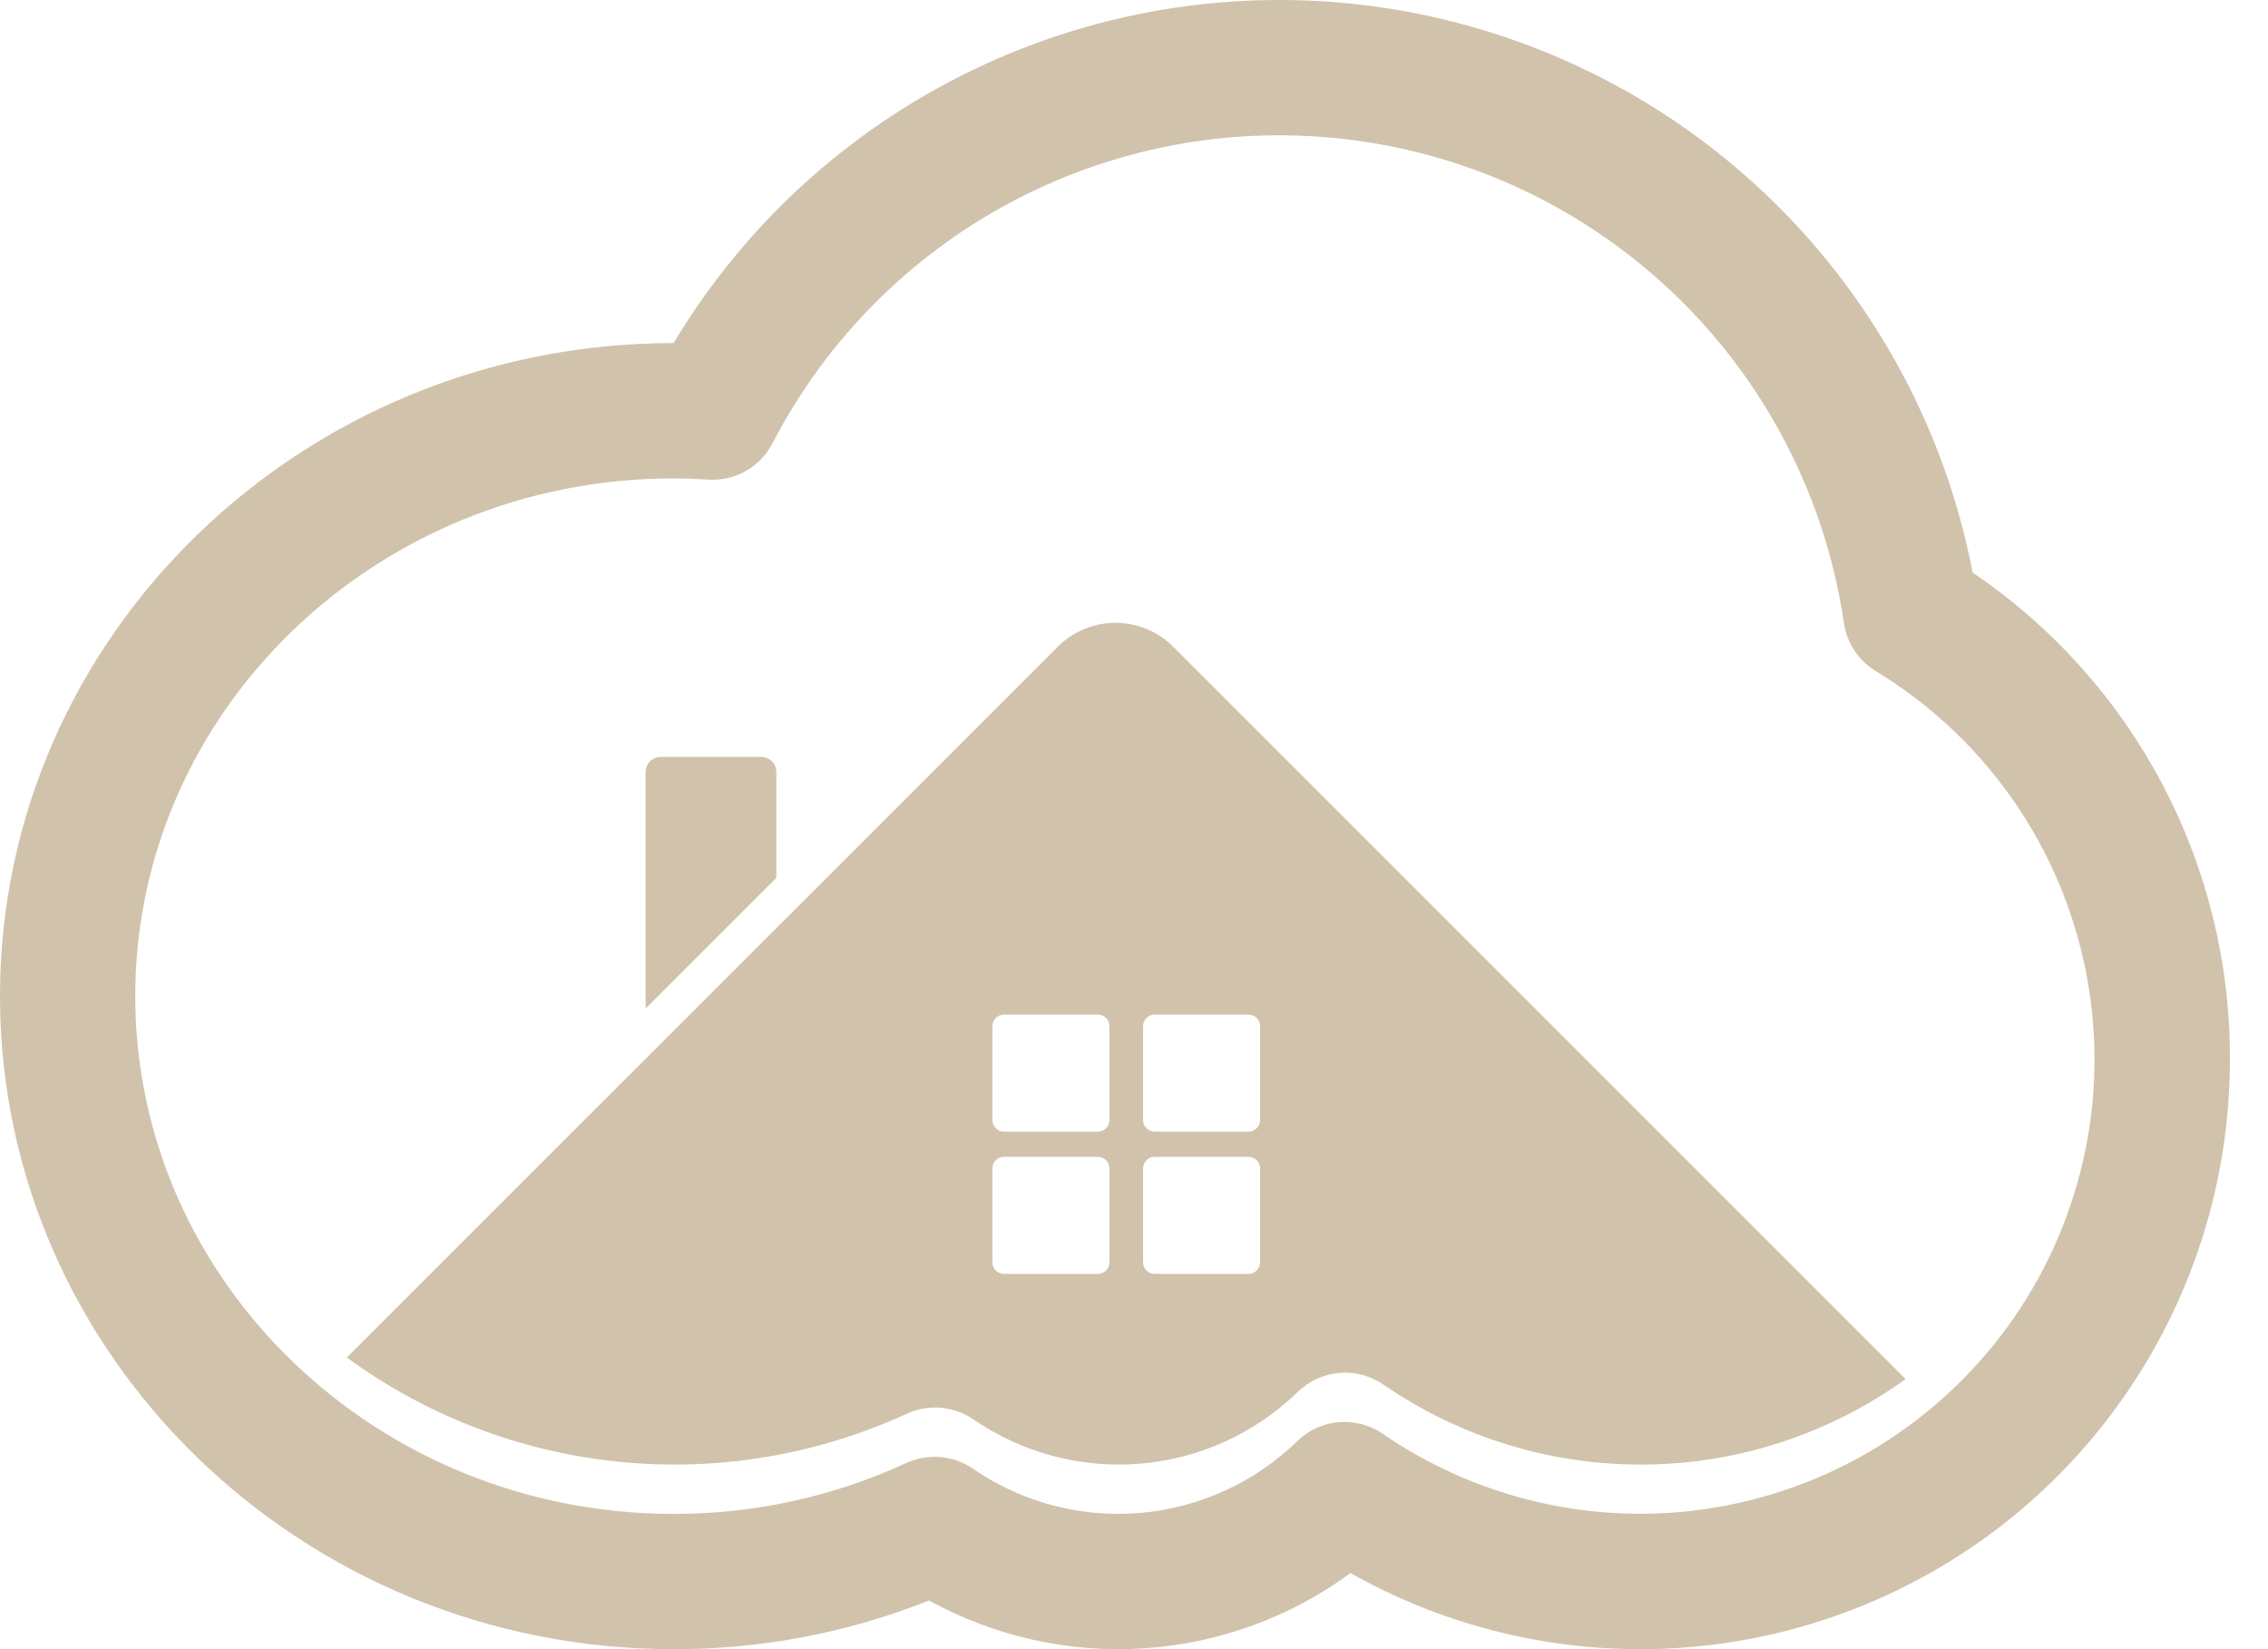
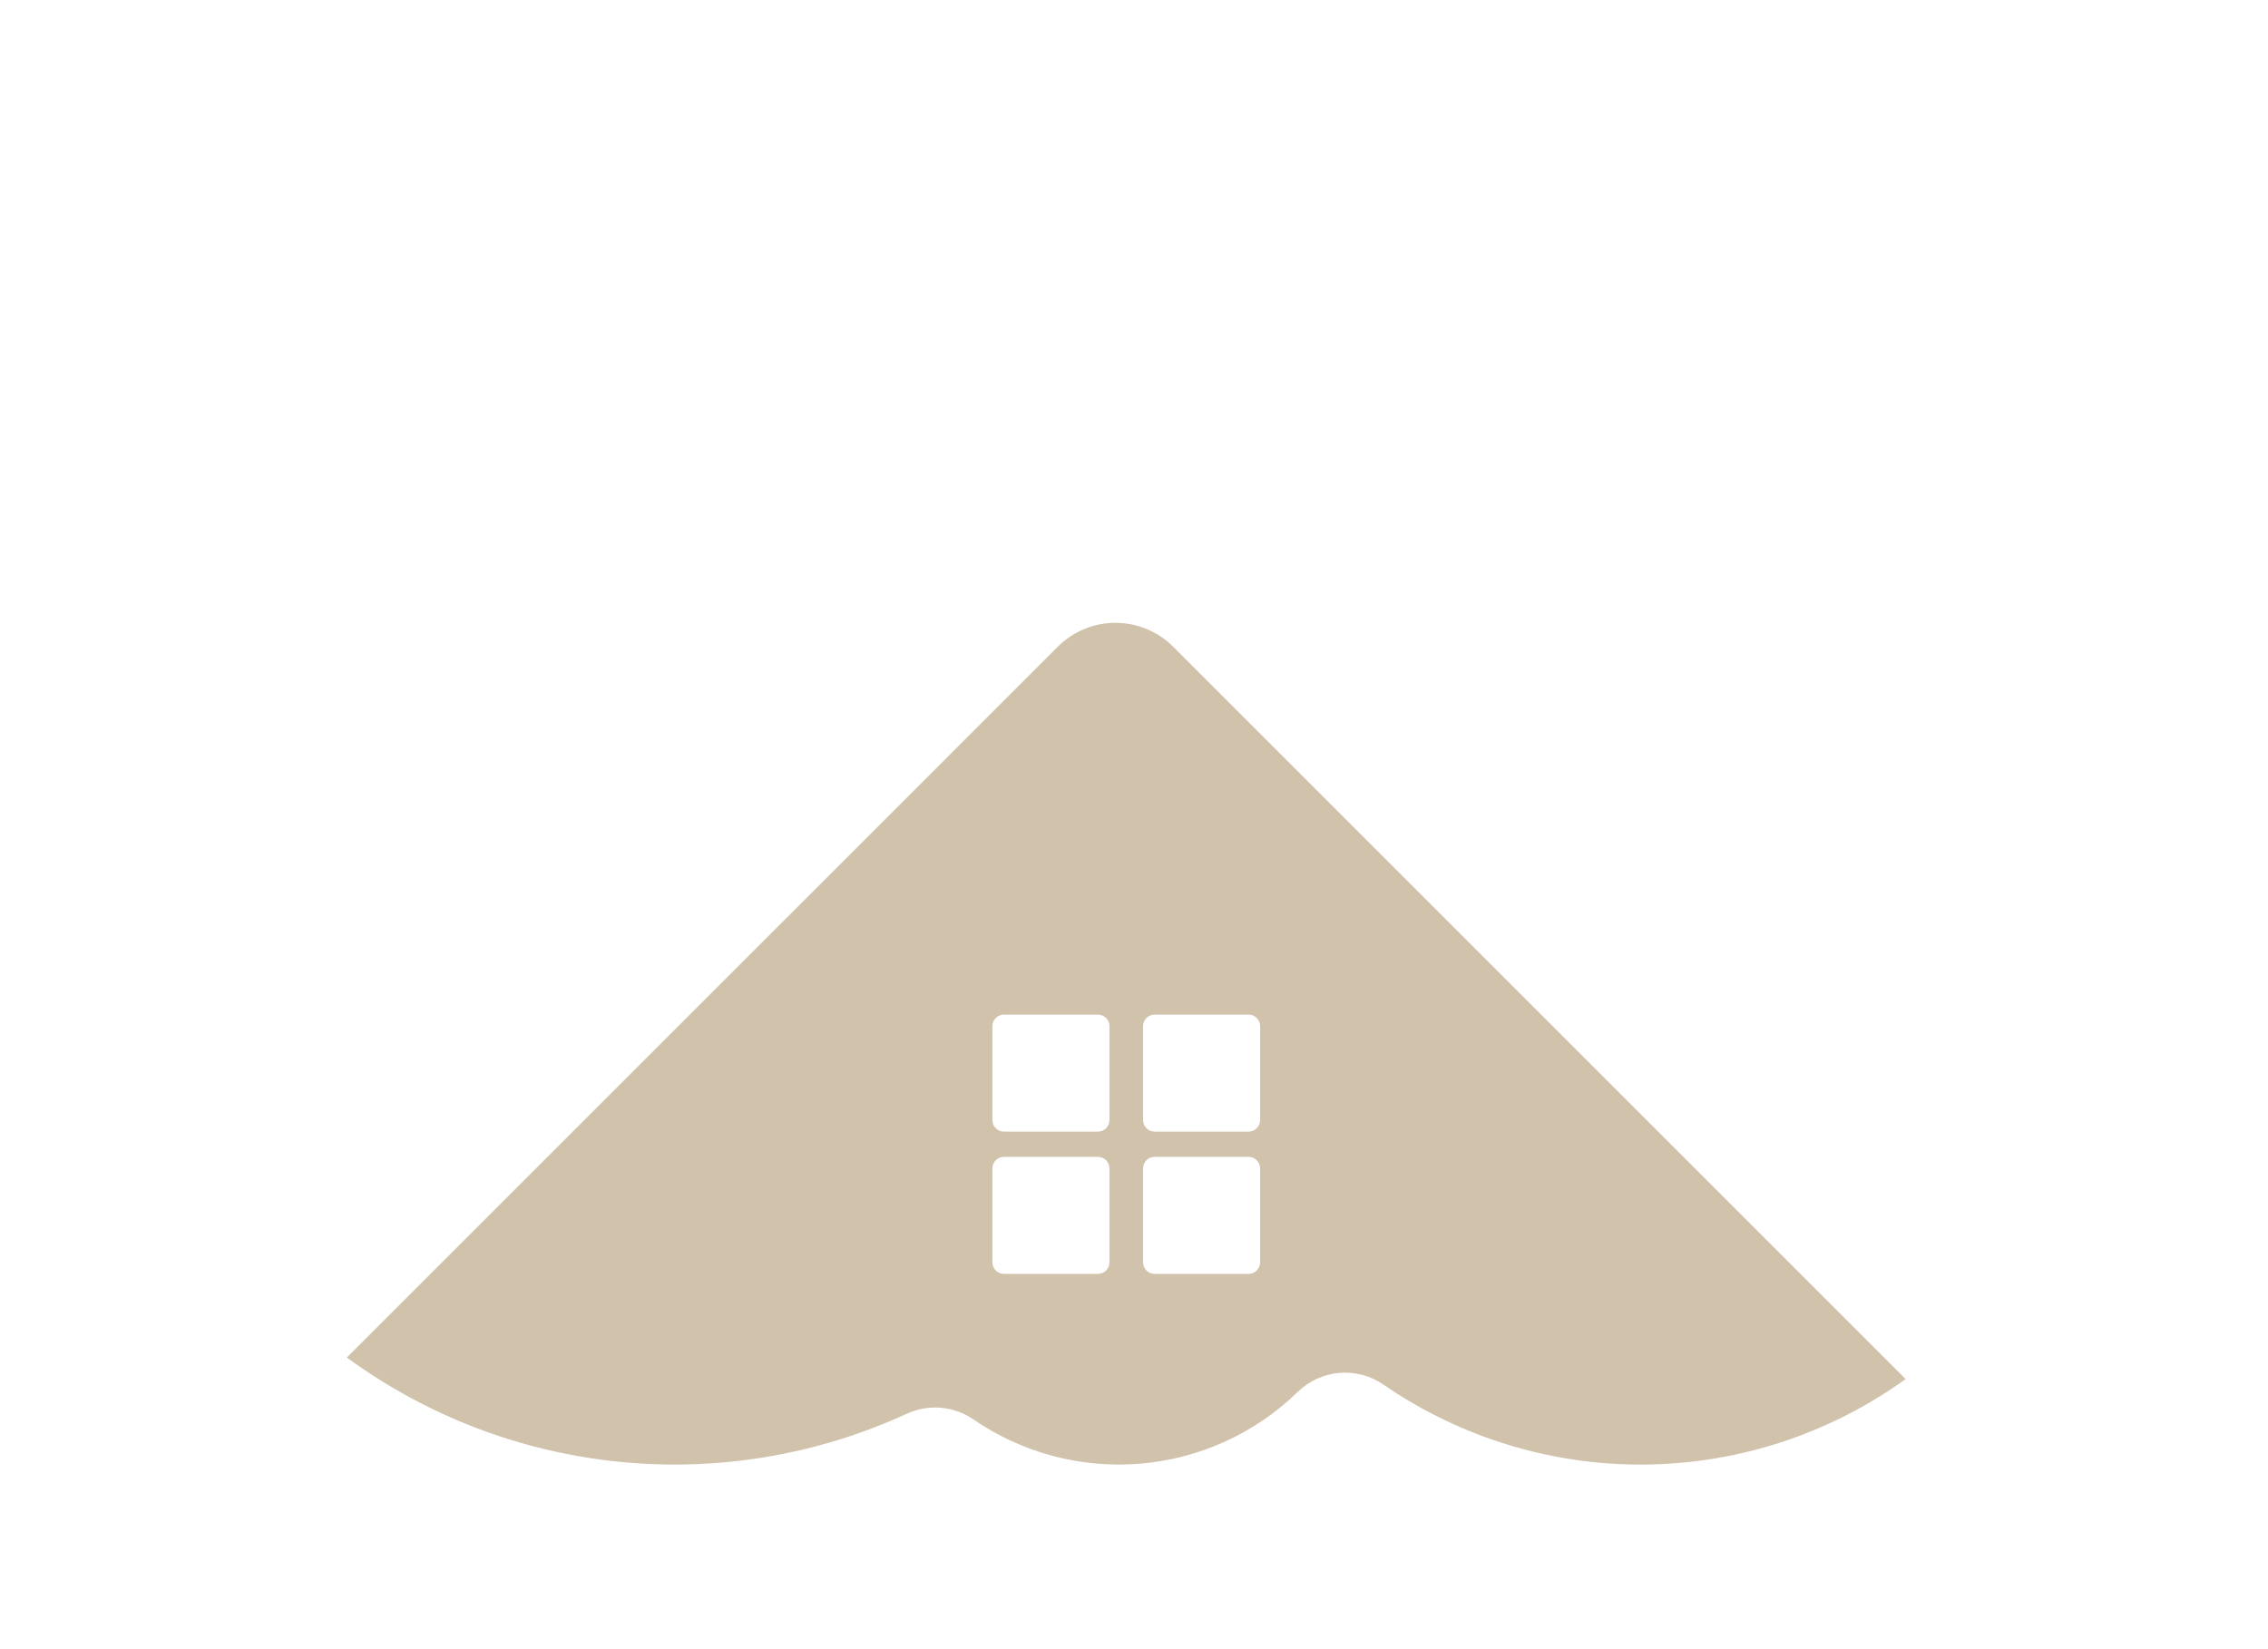
<svg xmlns="http://www.w3.org/2000/svg" preserveAspectRatio="none" width="100%" height="100%" overflow="visible" style="display: block;" viewBox="0 0 44 32" fill="none">
  <g id="Group">
-     <path id="Vector" d="M43.261 20.561C43.261 22.559 42.737 24.523 41.742 26.256C40.747 27.989 39.316 29.431 37.59 30.439C35.864 31.447 33.905 31.985 31.906 32C29.908 32.014 27.94 31.505 26.2 30.523C25.03 31.383 23.638 31.89 22.189 31.984C20.741 32.078 19.295 31.756 18.023 31.055C16.446 31.684 14.763 32.004 13.065 32C5.861 32 0 26.316 0 19.328C0 12.341 5.861 6.657 13.065 6.657H13.068C14.494 4.277 16.609 2.387 19.133 1.236C21.656 0.084 24.47 -0.274 27.202 0.209C29.933 0.692 32.454 1.992 34.431 3.939C36.407 5.885 37.746 8.386 38.27 11.11C39.814 12.155 41.077 13.563 41.947 15.211C42.817 16.86 43.269 18.697 43.261 20.561ZM26.084 27.591C26.35 27.591 26.61 27.672 26.829 27.823C27.8 28.49 28.895 28.956 30.05 29.193C31.204 29.43 32.395 29.433 33.55 29.201C34.706 28.97 35.803 28.509 36.778 27.846C37.752 27.183 38.584 26.331 39.224 25.341C39.863 24.352 40.297 23.243 40.501 22.083C40.705 20.922 40.674 19.732 40.41 18.583C40.146 17.435 39.654 16.351 38.964 15.396C38.273 14.44 37.398 13.633 36.391 13.022C36.225 12.922 36.084 12.786 35.977 12.625C35.871 12.464 35.801 12.281 35.773 12.089C35.433 9.772 34.366 7.622 32.727 5.949C31.087 4.276 28.959 3.165 26.649 2.778C24.339 2.39 21.966 2.745 19.87 3.791C17.774 4.838 16.064 6.522 14.986 8.602C14.87 8.827 14.69 9.014 14.468 9.14C14.247 9.265 13.994 9.323 13.741 9.306C13.481 9.29 13.266 9.283 13.064 9.283C7.307 9.283 2.624 13.79 2.624 19.329C2.624 24.868 7.308 29.375 13.064 29.375C14.623 29.38 16.164 29.043 17.579 28.389C17.786 28.293 18.015 28.253 18.242 28.272C18.469 28.291 18.687 28.369 18.875 28.499C19.824 29.151 20.97 29.455 22.117 29.357C23.265 29.259 24.343 28.767 25.168 27.963C25.413 27.724 25.742 27.591 26.084 27.591Z" fill="#D1C2AB" />
-     <path id="Vector_2" d="M14.769 14.687H12.818C12.74 14.687 12.666 14.718 12.611 14.773C12.556 14.828 12.525 14.902 12.525 14.98V19.565H12.53L15.061 17.034V14.98C15.061 14.902 15.03 14.828 14.976 14.773C14.921 14.718 14.846 14.687 14.769 14.687Z" fill="#D1C2AB" />
    <path id="Vector_3" d="M22.759 12.548C22.463 12.252 22.06 12.085 21.641 12.085C21.221 12.085 20.819 12.252 20.522 12.548L15.555 17.516L15.061 18.009L12.53 20.54L6.729 26.341C8.278 27.474 10.102 28.173 12.011 28.364C13.921 28.556 15.847 28.234 17.591 27.432C17.798 27.336 18.026 27.296 18.253 27.316C18.48 27.335 18.698 27.413 18.886 27.542C19.835 28.195 20.981 28.498 22.128 28.4C23.276 28.303 24.354 27.81 25.179 27.006C25.397 26.795 25.681 26.665 25.984 26.639C26.287 26.614 26.589 26.694 26.839 26.866C28.332 27.895 30.108 28.437 31.921 28.418C33.735 28.399 35.498 27.819 36.97 26.759L22.759 12.548ZM21.524 24.494C21.524 24.553 21.5 24.61 21.458 24.652C21.416 24.695 21.359 24.718 21.299 24.718H19.477C19.417 24.718 19.36 24.695 19.318 24.652C19.276 24.61 19.253 24.553 19.253 24.494V22.671C19.253 22.612 19.276 22.555 19.318 22.513C19.36 22.471 19.417 22.447 19.477 22.447H21.299C21.359 22.447 21.416 22.471 21.458 22.513C21.5 22.555 21.524 22.612 21.524 22.671V24.494ZM21.524 21.734C21.524 21.793 21.5 21.85 21.458 21.892C21.416 21.934 21.359 21.958 21.299 21.958H19.477C19.417 21.958 19.36 21.934 19.318 21.892C19.276 21.85 19.253 21.793 19.253 21.734V19.911C19.253 19.852 19.276 19.795 19.318 19.753C19.36 19.711 19.417 19.687 19.477 19.687H21.299C21.359 19.687 21.416 19.711 21.458 19.753C21.5 19.795 21.524 19.852 21.524 19.911V21.734ZM24.447 24.494C24.447 24.553 24.423 24.61 24.381 24.652C24.339 24.695 24.282 24.718 24.223 24.718H22.4C22.34 24.718 22.283 24.695 22.241 24.652C22.199 24.61 22.176 24.553 22.176 24.494V22.671C22.176 22.612 22.199 22.555 22.241 22.513C22.283 22.471 22.34 22.447 22.4 22.447H24.223C24.282 22.447 24.339 22.471 24.381 22.513C24.423 22.555 24.447 22.612 24.447 22.671V24.494ZM24.447 21.734C24.447 21.793 24.423 21.85 24.381 21.892C24.339 21.934 24.282 21.958 24.223 21.958H22.4C22.34 21.958 22.283 21.934 22.241 21.892C22.199 21.85 22.176 21.793 22.176 21.734V19.911C22.176 19.852 22.199 19.795 22.241 19.753C22.283 19.711 22.34 19.687 22.4 19.687H24.223C24.282 19.687 24.339 19.711 24.381 19.753C24.423 19.795 24.447 19.852 24.447 19.911V21.734Z" fill="#D1C2AB" />
  </g>
</svg>